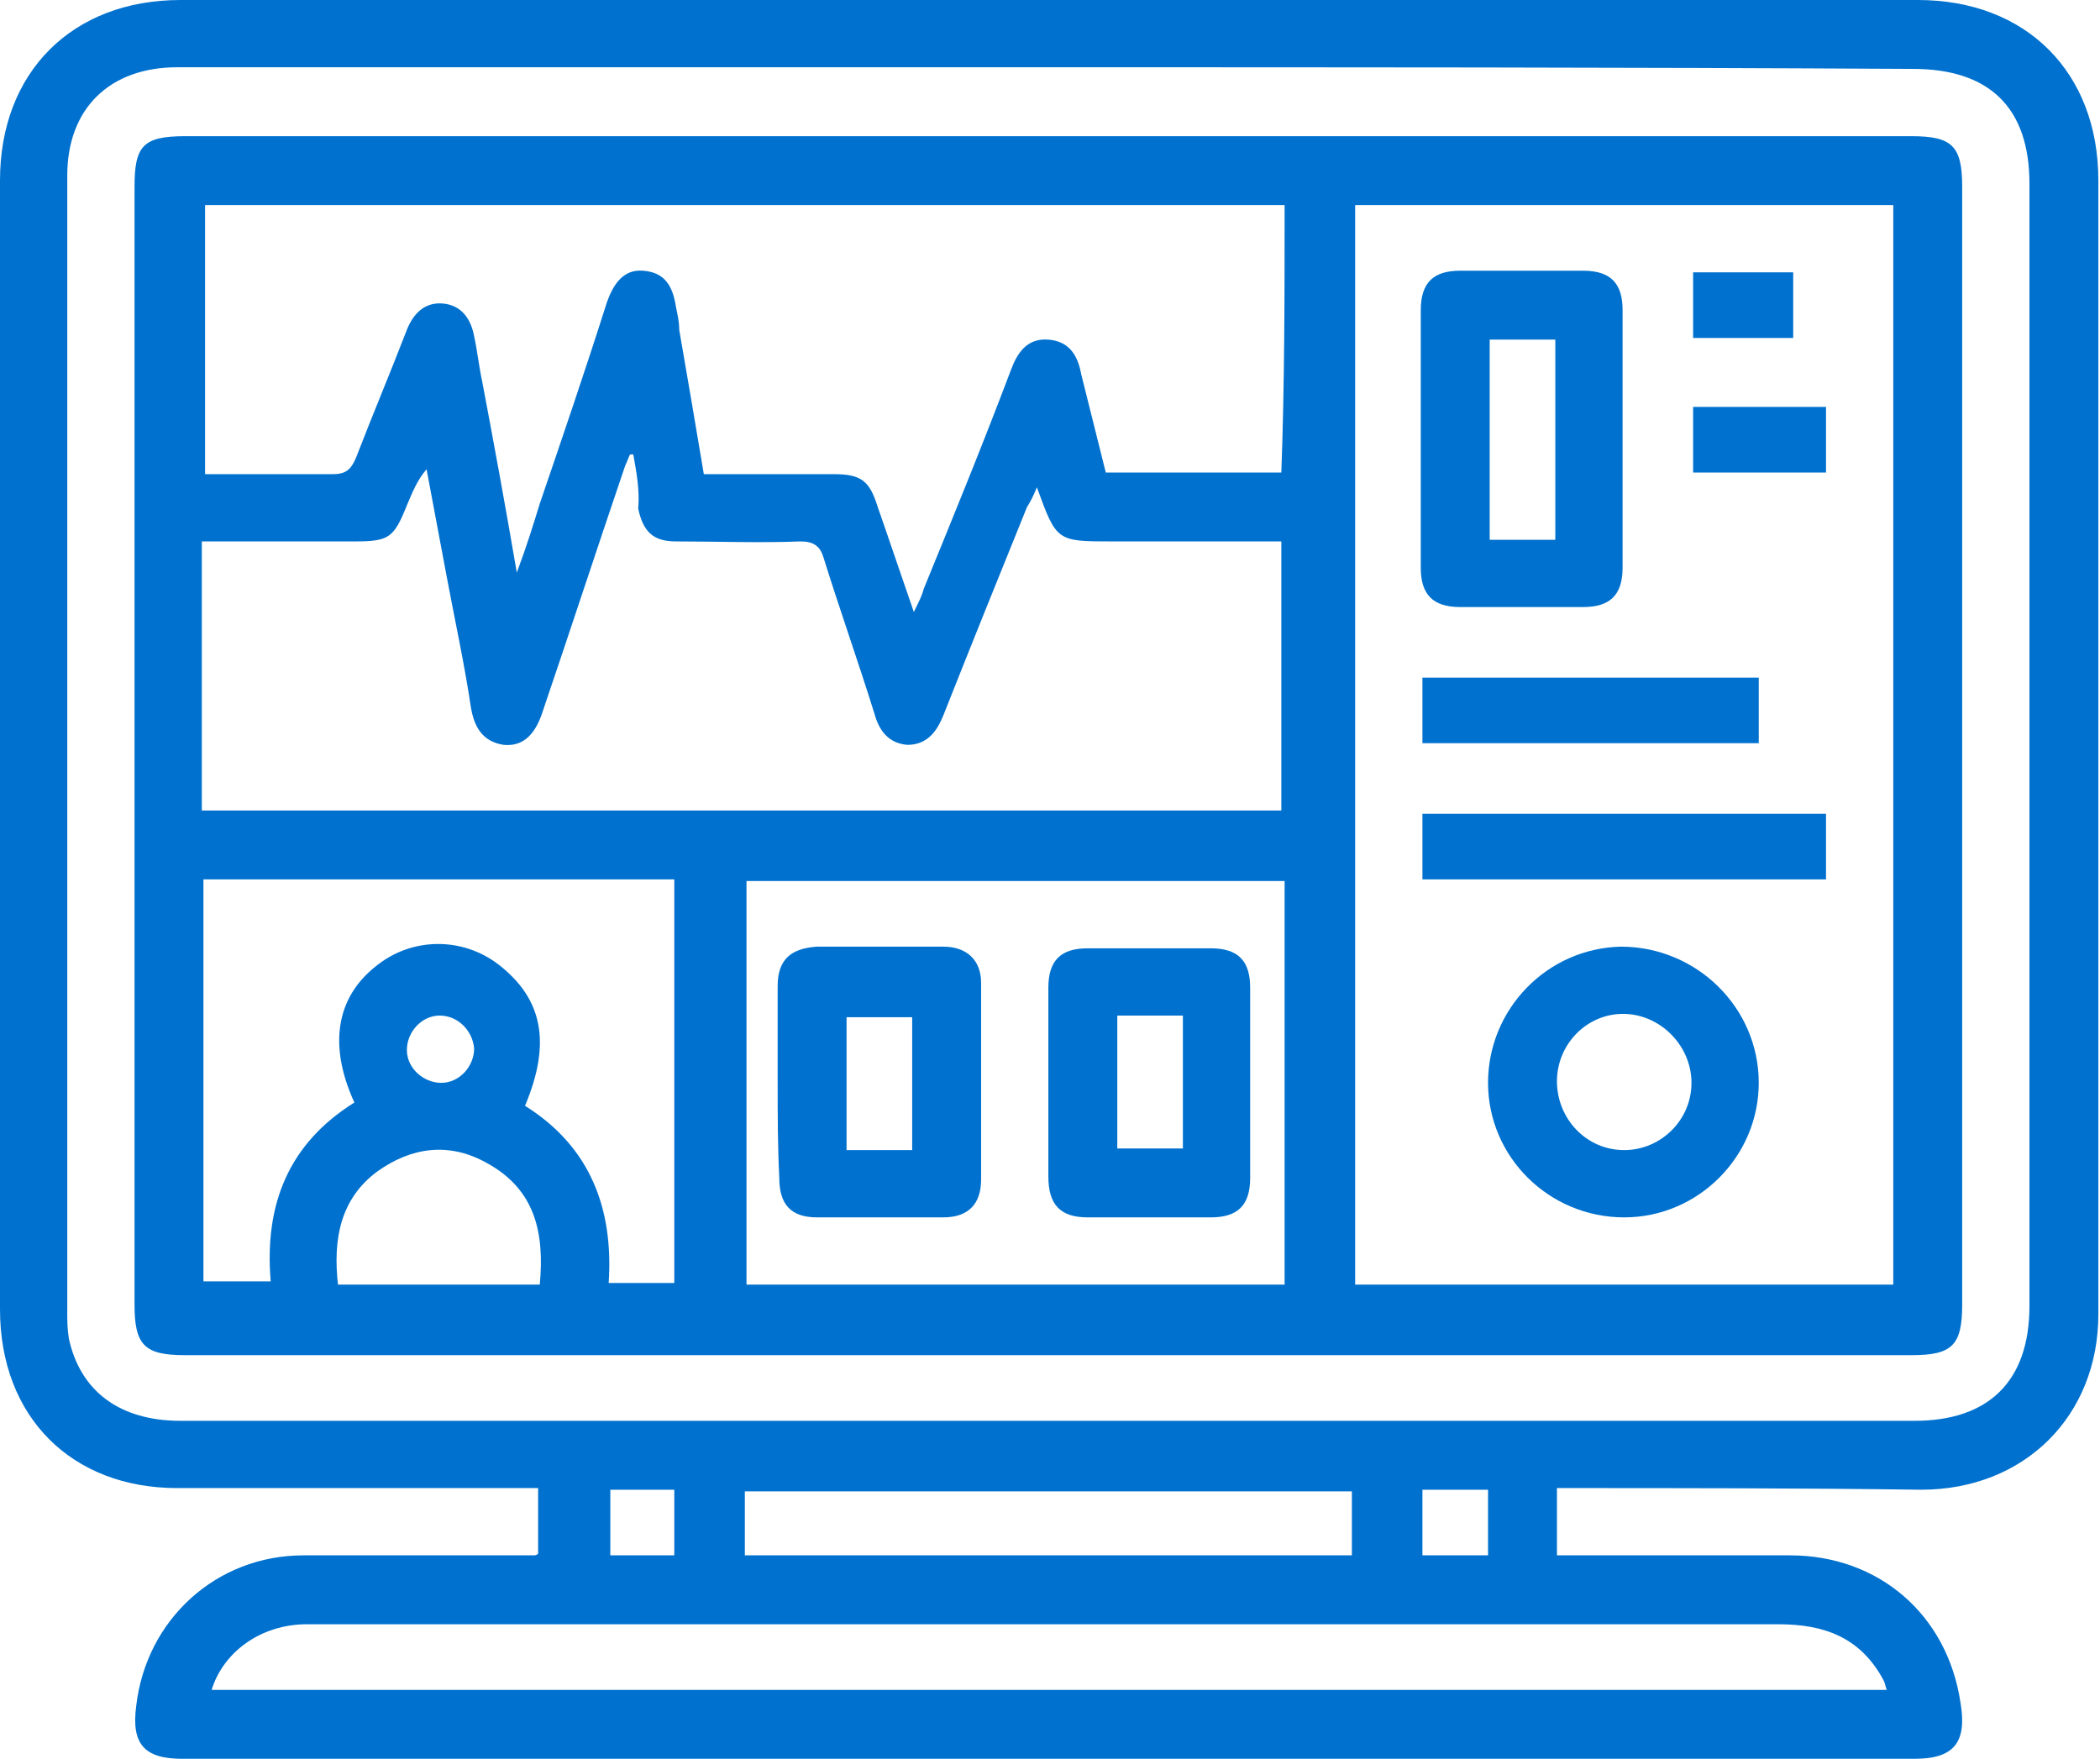
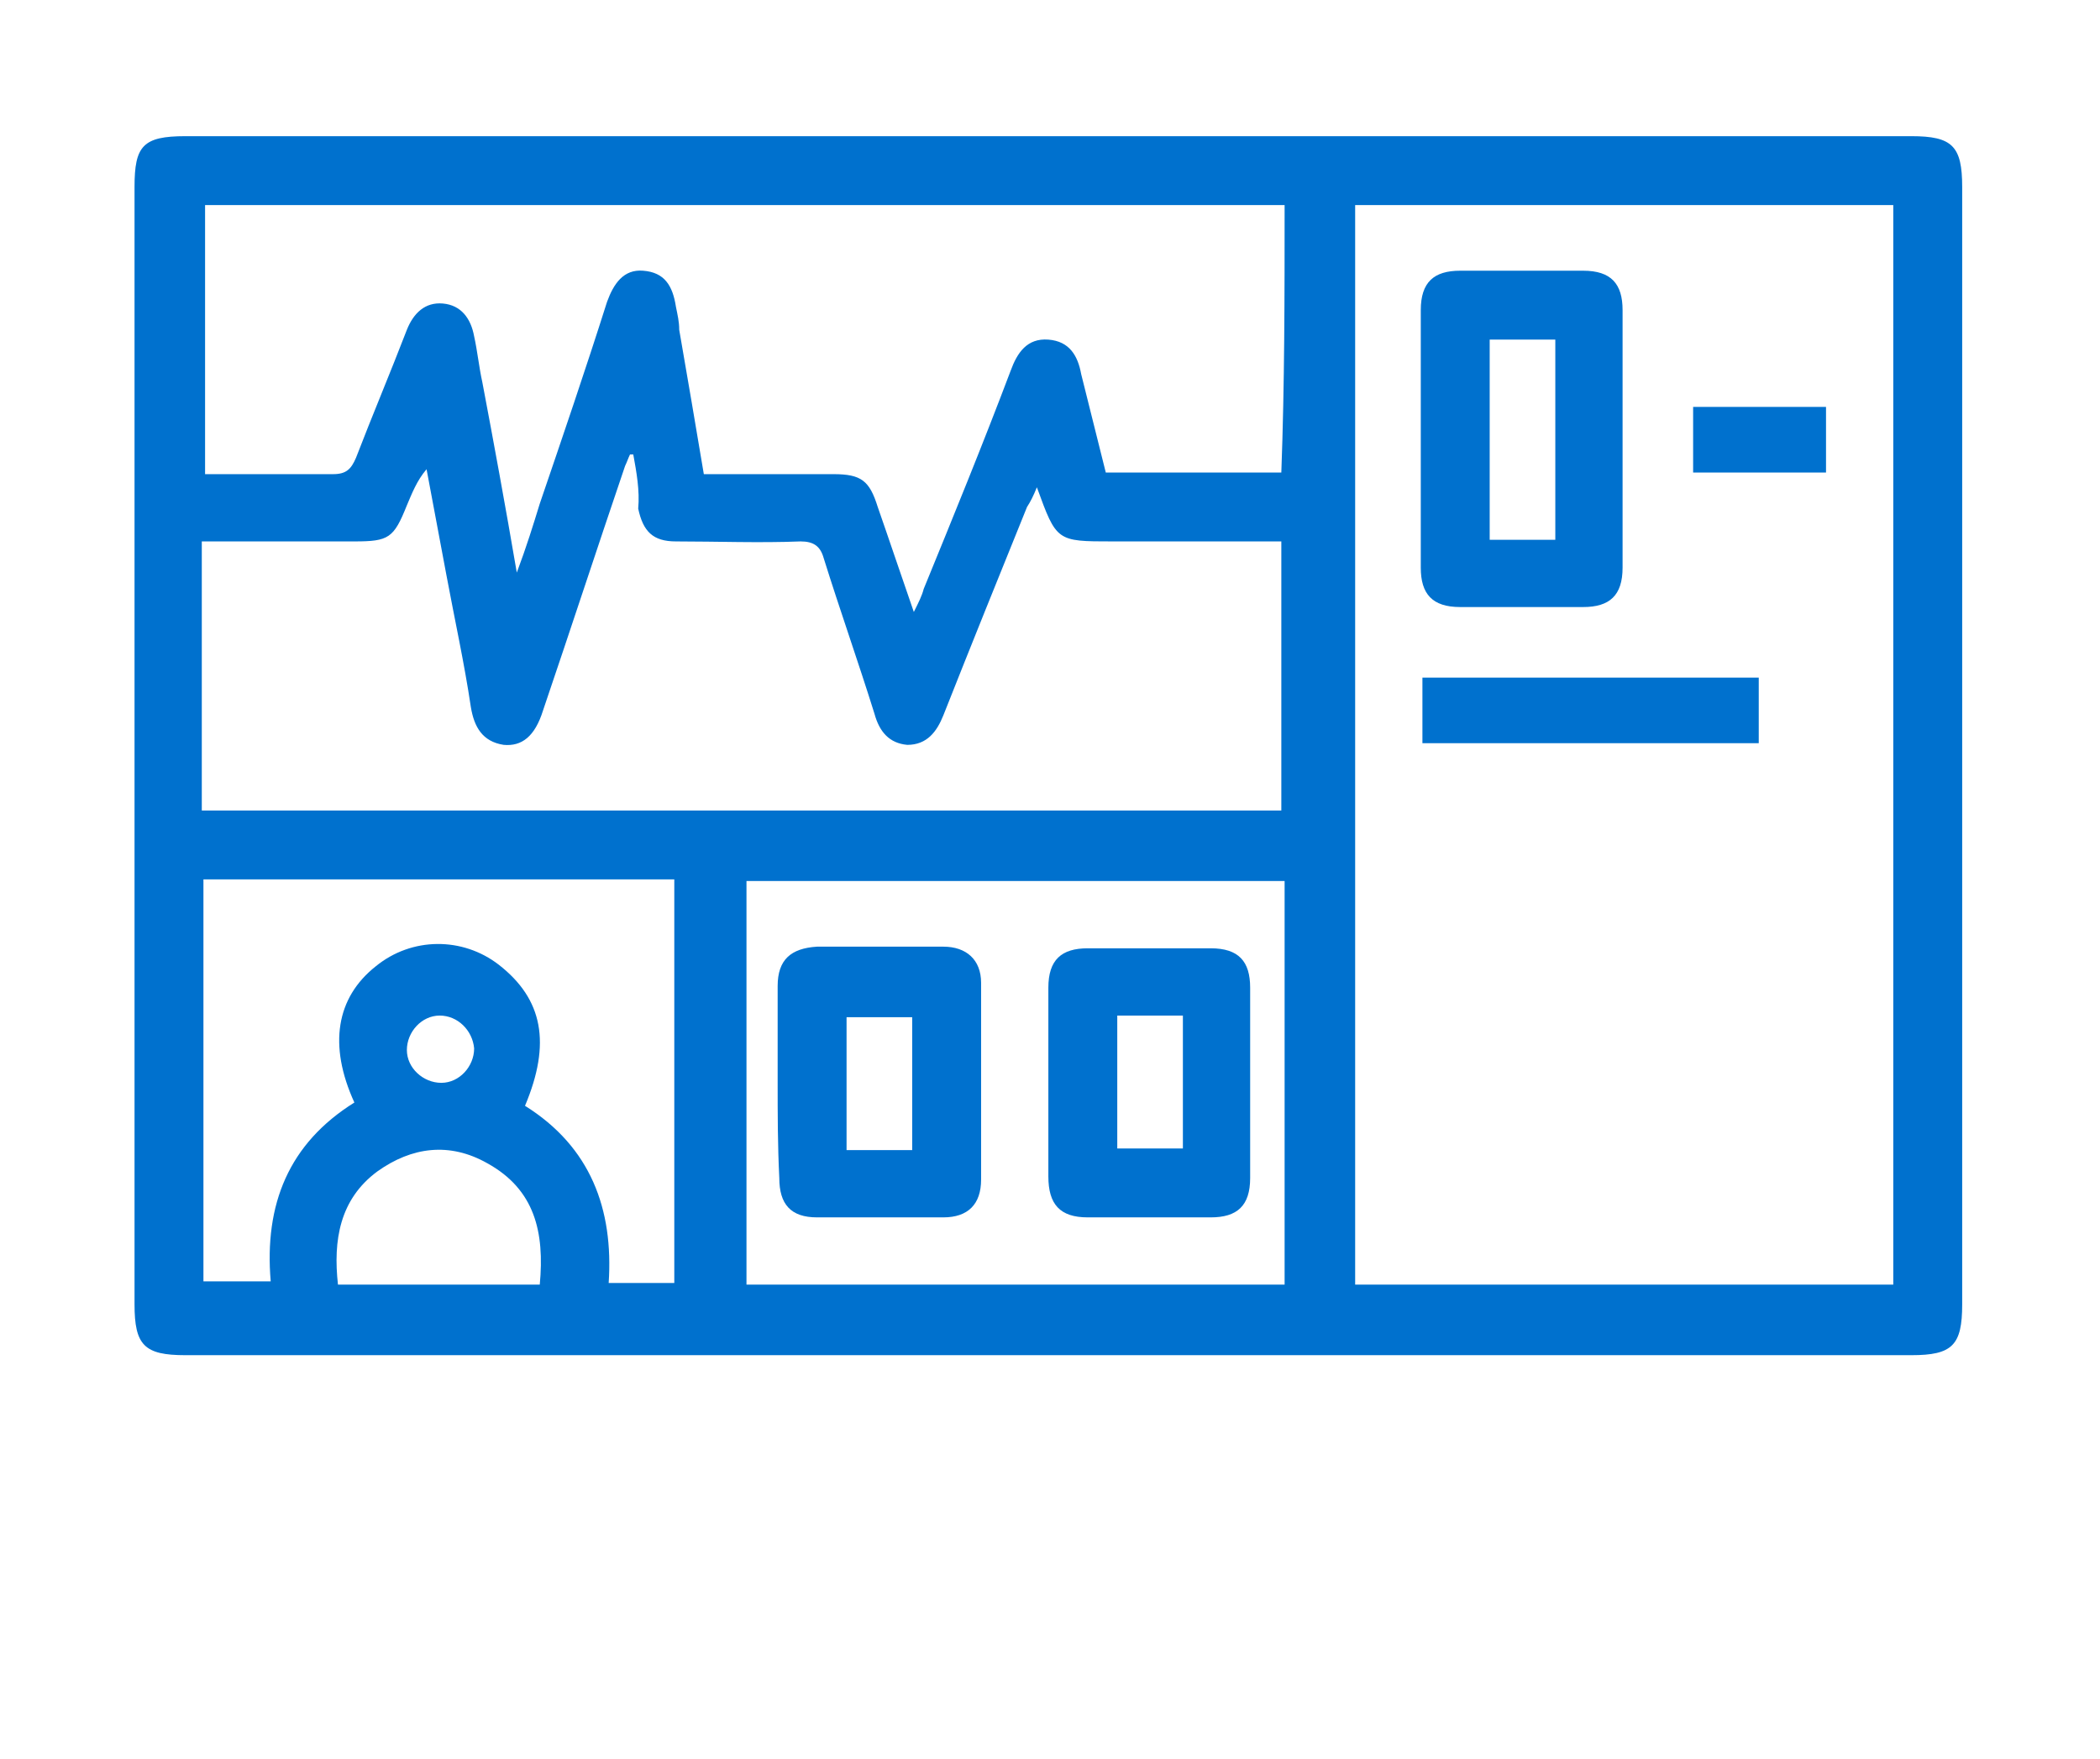
<svg xmlns="http://www.w3.org/2000/svg" version="1.1" id="Layer_1" x="0px" y="0px" viewBox="0 0 128 107.2" style="enable-background:new 0 0 128 107.2;" xml:space="preserve">
  <style type="text/css">
	.st0{fill:#0071CE;}
</style>
  <g id="_x32_6aYSy_1_">
    <g>
-       <path class="st0" d="M94.9,90.7c0,1.4,0,2.7,0,4.1c0.5,0,0.9,0,1.4,0c4.3,0,8.5,0,12.8,0c5.4,0,9.6,3.6,10.4,9    c0.4,2.4-0.4,3.4-2.8,3.4c-35.2,0-70.4,0-105.6,0c-2.3,0-3.1-0.9-2.8-3.2c0.6-5.3,4.9-9.2,10.2-9.2c4.7,0,9.4,0,14,0    c0.1,0,0.2,0,0.3-0.1c0-1.3,0-2.6,0-4c-0.5,0-0.9,0-1.4,0c-6.9,0-13.7,0-20.6,0C4.4,90.7,0,86.4,0,79.8C0,56.9,0,33.9,0,11    C0,4.4,4.4,0,11,0c35.3,0,70.6,0,105.9,0c6.6,0,11,4.4,11,11c0,23,0,46,0,69.1c0,6.2-4.5,10.7-10.8,10.7    C109.8,90.7,102.4,90.7,94.9,90.7z M63.9,4.1c-17.7,0-35.4,0-53.1,0c-4.1,0-6.7,2.5-6.7,6.6c0,23.1,0,46.1,0,69.2    c0,0.6,0,1.1,0.1,1.7c0.7,3.2,3.1,5,6.8,5c35.2,0,70.5,0,105.7,0c4.5,0,7-2.4,7-7c0-22.8,0-45.6,0-68.4c0-4.6-2.4-7-7.1-7    C99.1,4.1,81.5,4.1,63.9,4.1z M12.9,103c34,0,68,0,102.1,0c-0.1-0.3-0.1-0.4-0.2-0.6c-1.4-2.6-3.6-3.4-6.4-3.4    c-23.3,0-46.6,0-70,0c-6.6,0-13.1,0-19.7,0C15.9,99,13.6,100.7,12.9,103z M45.4,94.8c12.4,0,24.7,0,37,0c0-1.4,0-2.7,0-3.9    c-12.4,0-24.7,0-37,0C45.4,92.2,45.4,93.4,45.4,94.8z M41.1,94.8c0-1.3,0-2.7,0-4c-1.3,0-2.6,0-3.9,0c0,1.4,0,2.7,0,4    C38.6,94.8,39.8,94.8,41.1,94.8z M90.7,90.8c-1.4,0-2.7,0-4,0c0,1.4,0,2.7,0,4c1.4,0,2.7,0,4,0C90.7,93.4,90.7,92.1,90.7,90.8z" />
      <path class="st0" d="M63.9,8.3c17.5,0,35.1,0,52.6,0c2.5,0,3.1,0.6,3.1,3.1c0,22.7,0,45.4,0,68.1c0,2.5-0.6,3.1-3.1,3.1    c-35.1,0-70.1,0-105.2,0c-2.5,0-3.1-0.6-3.1-3.1c0-22.7,0-45.4,0-68.1c0-2.5,0.5-3.1,3.1-3.1C28.9,8.3,46.4,8.3,63.9,8.3z     M82.6,78.3c11,0,21.9,0,32.8,0c0-22,0-43.9,0-65.8c-11,0-21.9,0-32.8,0C82.6,34.4,82.6,56.3,82.6,78.3z M38.6,27.7    c-0.1,0-0.2,0-0.2,0c-0.1,0.2-0.2,0.5-0.3,0.7c-1.7,5-3.3,9.9-5,14.9c-0.5,1.6-1.3,2.2-2.4,2.1c-1.3-0.2-1.8-1.1-2-2.3    c-0.4-2.7-1-5.4-1.5-8.1c-0.4-2.1-0.8-4.3-1.2-6.4c-0.6,0.7-0.9,1.5-1.2,2.2c-0.8,2-1.1,2.2-3.2,2.2c-2.6,0-5.2,0-7.9,0    c-0.5,0-1,0-1.4,0c0,5.6,0,11,0,16.4c22,0,43.9,0,65.8,0c0-5.5,0-10.9,0-16.4c-3.5,0-6.9,0-10.3,0c-3.4,0-3.4,0-4.6-3.3    c-0.2,0.5-0.4,0.9-0.6,1.2c-1.7,4.2-3.4,8.4-5.1,12.7c-0.4,1-1,1.8-2.2,1.8c-1.1-0.1-1.7-0.8-2-1.9c-1-3.2-2.1-6.3-3.1-9.5    c-0.2-0.7-0.6-1-1.4-1c-2.5,0.1-5.1,0-7.6,0c-1.4,0-2-0.6-2.3-2C39,29.9,38.8,28.8,38.6,27.7z M78.3,12.5c-22,0-43.9,0-65.8,0    c0,5.5,0,10.9,0,16.4c2.7,0,5.3,0,7.8,0c0.8,0,1.1-0.3,1.4-1c1-2.6,2.1-5.2,3.1-7.8c0.4-1,1.1-1.7,2.2-1.6c1.1,0.1,1.7,0.9,1.9,2    c0.2,0.9,0.3,1.9,0.5,2.8c0.7,3.7,1.4,7.5,2.1,11.6c0.6-1.6,1-2.9,1.4-4.2c1.4-4.1,2.8-8.2,4.1-12.3c0.4-1.1,1-2,2.2-1.9    c1.3,0.1,1.8,0.9,2,2.2c0.1,0.5,0.2,0.9,0.2,1.4c0.5,2.9,1,5.8,1.5,8.8c2.7,0,5.3,0,7.9,0c1.7,0,2.2,0.4,2.7,2    c0.7,2,1.4,4.1,2.2,6.4c0.3-0.6,0.5-1,0.6-1.4c1.8-4.4,3.6-8.8,5.3-13.3c0.4-1.1,1-2,2.3-1.9c1.3,0.1,1.8,1,2,2.1c0.5,2,1,4,1.5,6    c3.6,0,7.1,0,10.7,0C78.3,23.4,78.3,18,78.3,12.5z M32,67.4c4,2.5,5.4,6.3,5.1,10.8c1.4,0,2.7,0,4,0c0-8.2,0-16.4,0-24.6    c-9.6,0-19.2,0-28.7,0c0,8.2,0,16.4,0,24.5c1.4,0,2.7,0,4.1,0c-0.4-4.7,1.1-8.4,5.1-10.9c-1.6-3.5-1.1-6.4,1.3-8.3    c2.2-1.8,5.3-1.8,7.5-0.1C33.1,60.9,33.6,63.6,32,67.4z M78.3,78.3c0-8.3,0-16.4,0-24.6c-11,0-21.9,0-32.8,0c0,8.2,0,16.4,0,24.6    C56.4,78.3,67.3,78.3,78.3,78.3z M32.9,78.3c0.3-3.2-0.3-5.8-3.2-7.4c-2.3-1.3-4.6-1-6.7,0.5c-2.3,1.7-2.7,4.2-2.4,6.9    C24.8,78.3,28.8,78.3,32.9,78.3z M26.8,61.9c-1.1,0-2,1-2,2.1c0,1.1,1,2,2.1,2c1.1,0,2-1,2-2.1C28.8,62.8,27.9,61.9,26.8,61.9z" />
      <path class="st0" d="M86.6,26.8c0-2.6,0-5.2,0-7.9c0-1.7,0.8-2.4,2.4-2.4c2.5,0,5,0,7.5,0c1.7,0,2.4,0.8,2.4,2.4    c0,5.2,0,10.5,0,15.7c0,1.7-0.8,2.4-2.4,2.4c-2.5,0-5,0-7.5,0c-1.7,0-2.4-0.8-2.4-2.4C86.6,32.1,86.6,29.4,86.6,26.8z M94.8,32.9    c0-4.1,0-8.2,0-12.2c-1.4,0-2.7,0-4,0c0,4.1,0,8.1,0,12.2C92.2,32.9,93.4,32.9,94.8,32.9z" />
-       <path class="st0" d="M99,74.2c-4.6,0-8.3-3.7-8.3-8.2c0-4.5,3.6-8.2,8.1-8.3c4.6,0,8.4,3.7,8.4,8.3C107.2,70.5,103.5,74.2,99,74.2    z M99,70.1c2.2,0,4.1-1.8,4.1-4.1c0-2.2-1.8-4.1-4-4.2c-2.3-0.1-4.2,1.8-4.2,4.1C94.9,68.2,96.7,70.1,99,70.1z" />
-       <path class="st0" d="M111.3,49.6c0,1.4,0,2.6,0,4c-8.2,0-16.3,0-24.6,0c0-1.3,0-2.6,0-4C94.9,49.6,103,49.6,111.3,49.6z" />
      <path class="st0" d="M86.7,45.3c0-1.4,0-2.6,0-4c6.8,0,13.6,0,20.5,0c0,1.3,0,2.6,0,4C100.4,45.3,93.6,45.3,86.7,45.3z" />
      <path class="st0" d="M103.2,24.8c2.8,0,5.4,0,8.1,0c0,1.3,0,2.6,0,4c-2.7,0-5.3,0-8.1,0C103.2,27.5,103.2,26.2,103.2,24.8z" />
-       <path class="st0" d="M109.3,16.6c0,1.4,0,2.6,0,4c-2,0-4,0-6.1,0c0-1.3,0-2.6,0-4C105.2,16.6,107.2,16.6,109.3,16.6z" />
      <path class="st0" d="M47.4,65.9c0-1.9,0-3.9,0-5.8c0-1.6,0.8-2.3,2.4-2.4c2.6,0,5.1,0,7.7,0c1.4,0,2.3,0.8,2.3,2.2c0,4,0,8,0,12    c0,1.5-0.8,2.3-2.3,2.3c-2.6,0-5.1,0-7.7,0c-1.6,0-2.3-0.8-2.3-2.4C47.4,69.8,47.4,67.9,47.4,65.9C47.4,65.9,47.4,65.9,47.4,65.9z     M55.6,70.1c0-2.8,0-5.4,0-8.1c-1.4,0-2.7,0-4,0c0,2.7,0,5.4,0,8.1C53,70.1,54.2,70.1,55.6,70.1z" />
      <path class="st0" d="M63.9,65.9c0-1.9,0-3.8,0-5.7c0-1.7,0.8-2.4,2.4-2.4c2.5,0,5,0,7.5,0c1.7,0,2.4,0.8,2.4,2.4    c0,3.9,0,7.7,0,11.6c0,1.7-0.8,2.4-2.4,2.4c-2.5,0-5,0-7.5,0c-1.7,0-2.4-0.8-2.4-2.5C63.9,69.8,63.9,67.8,63.9,65.9z M72.1,61.9    c-1.4,0-2.7,0-4,0c0,2.7,0,5.4,0,8.1c1.4,0,2.7,0,4,0C72.1,67.3,72.1,64.6,72.1,61.9z" />
    </g>
  </g>
</svg>